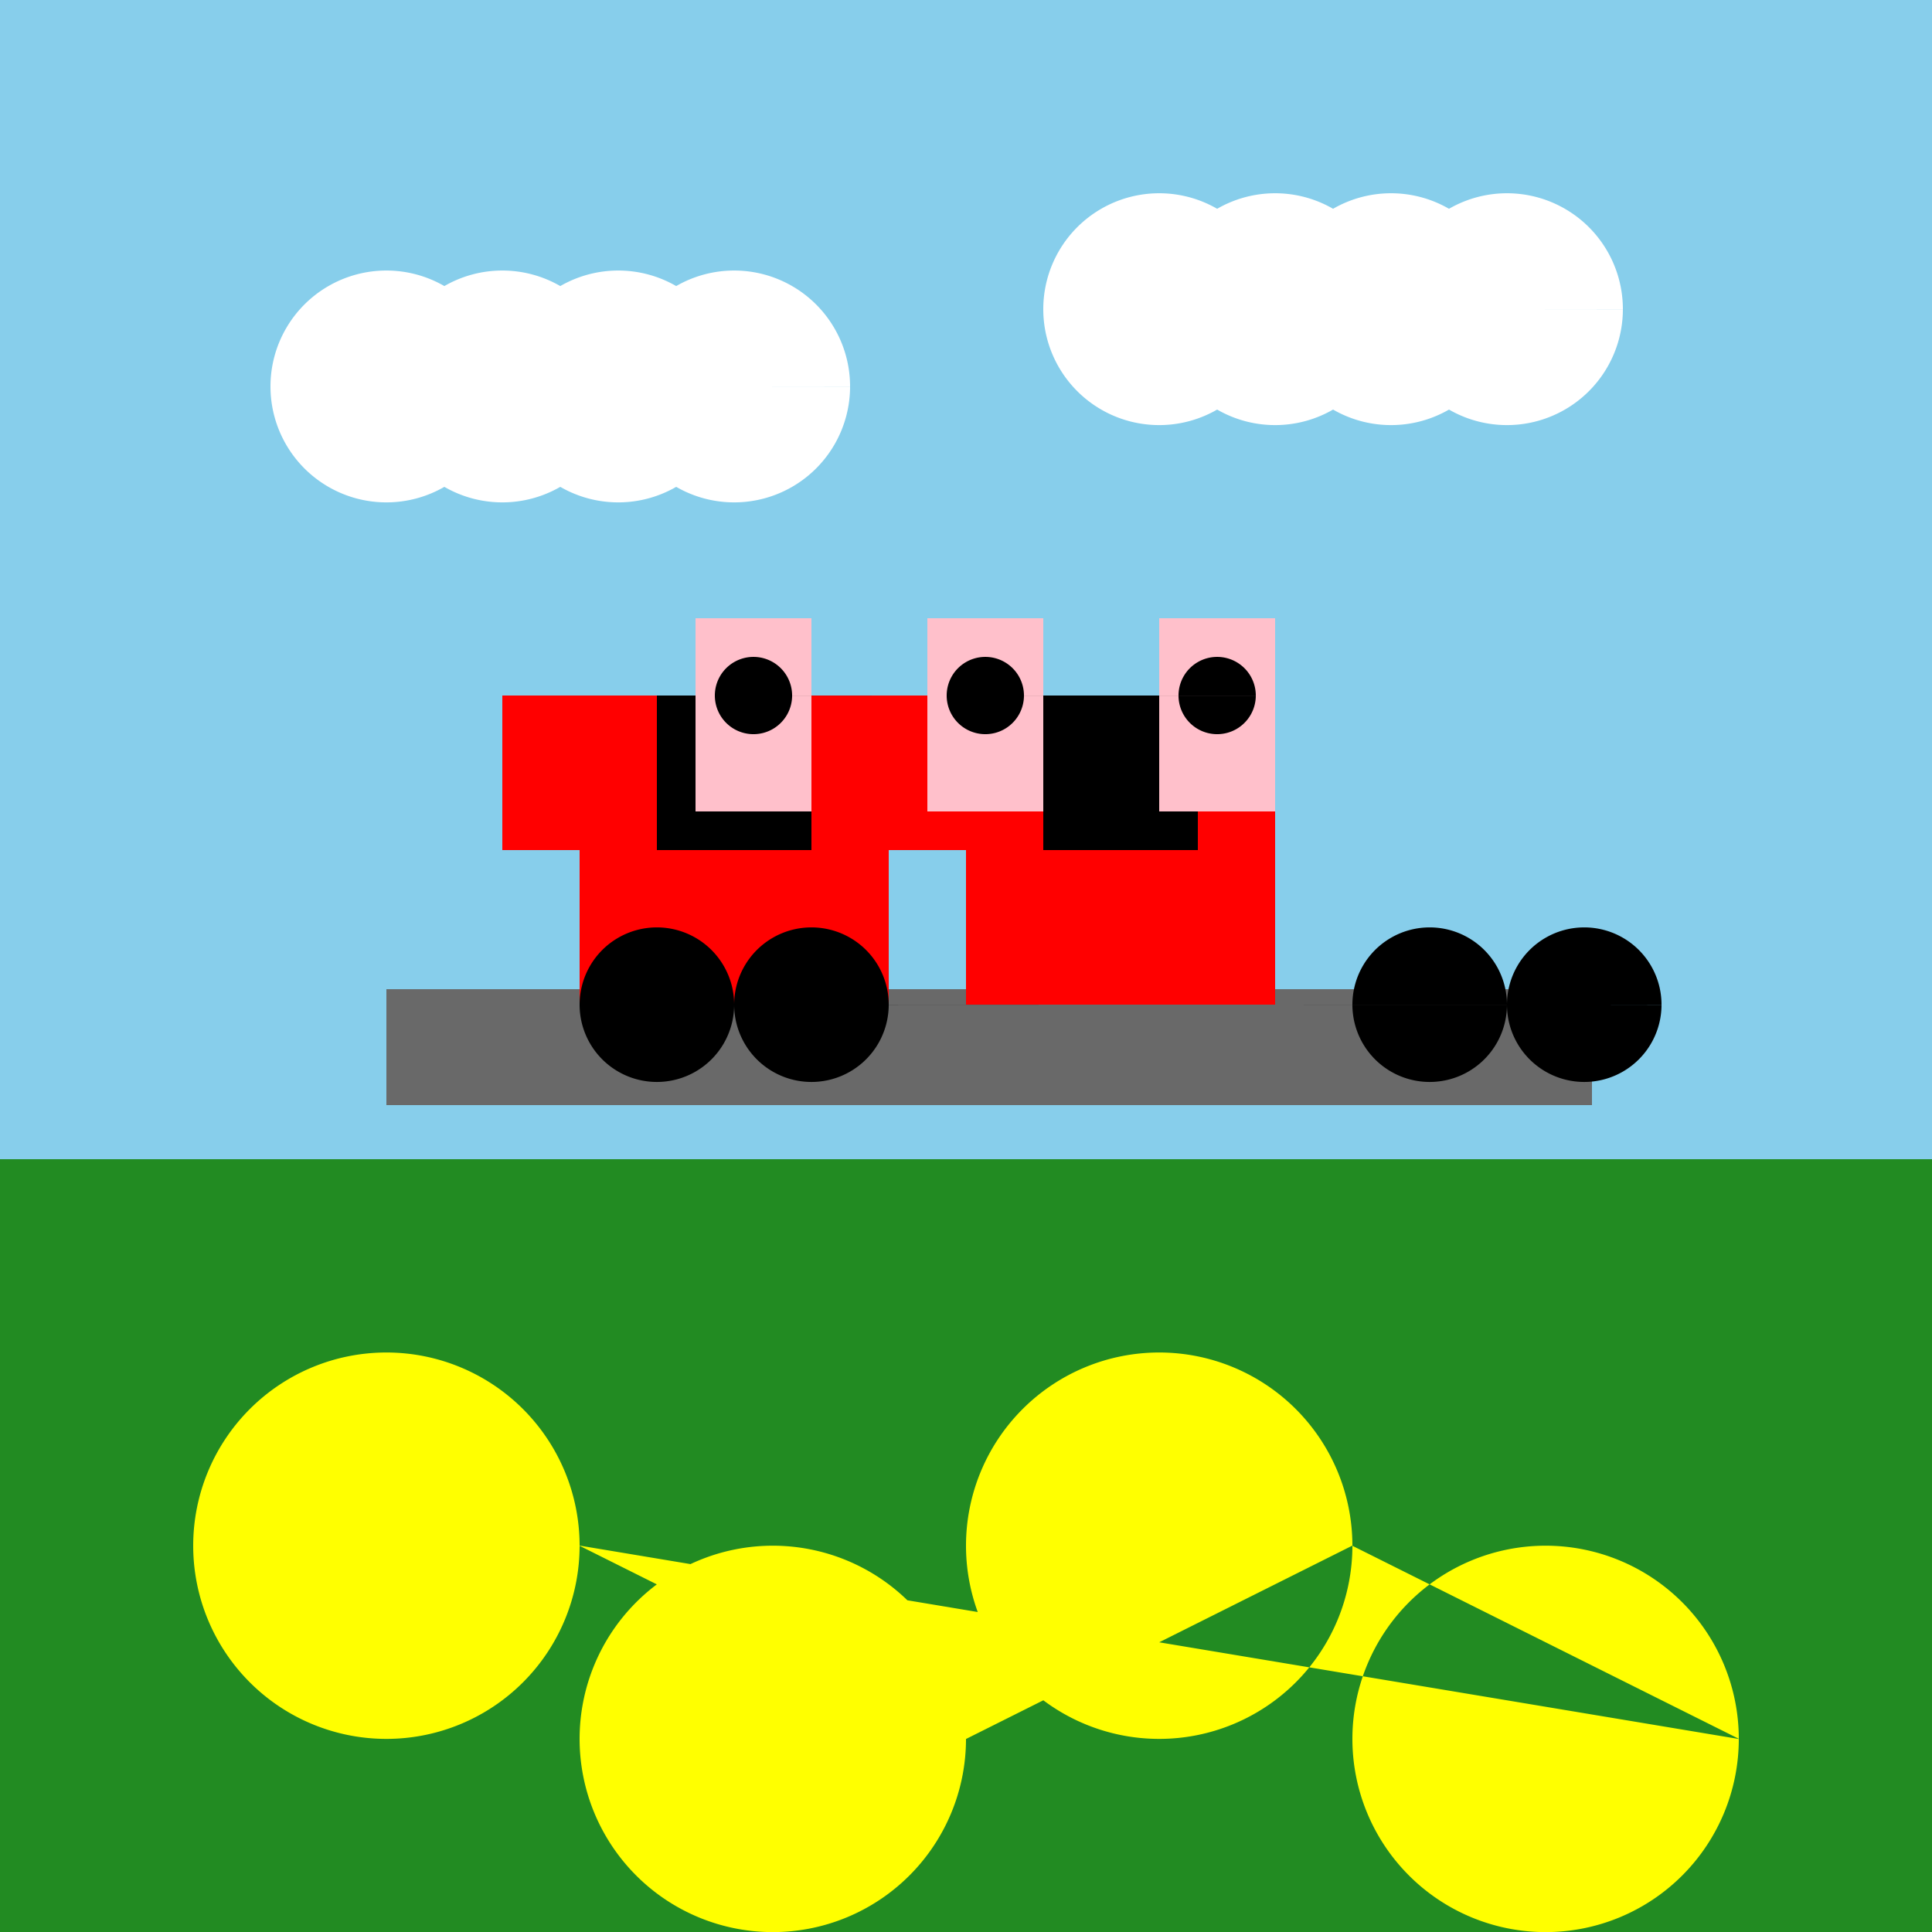
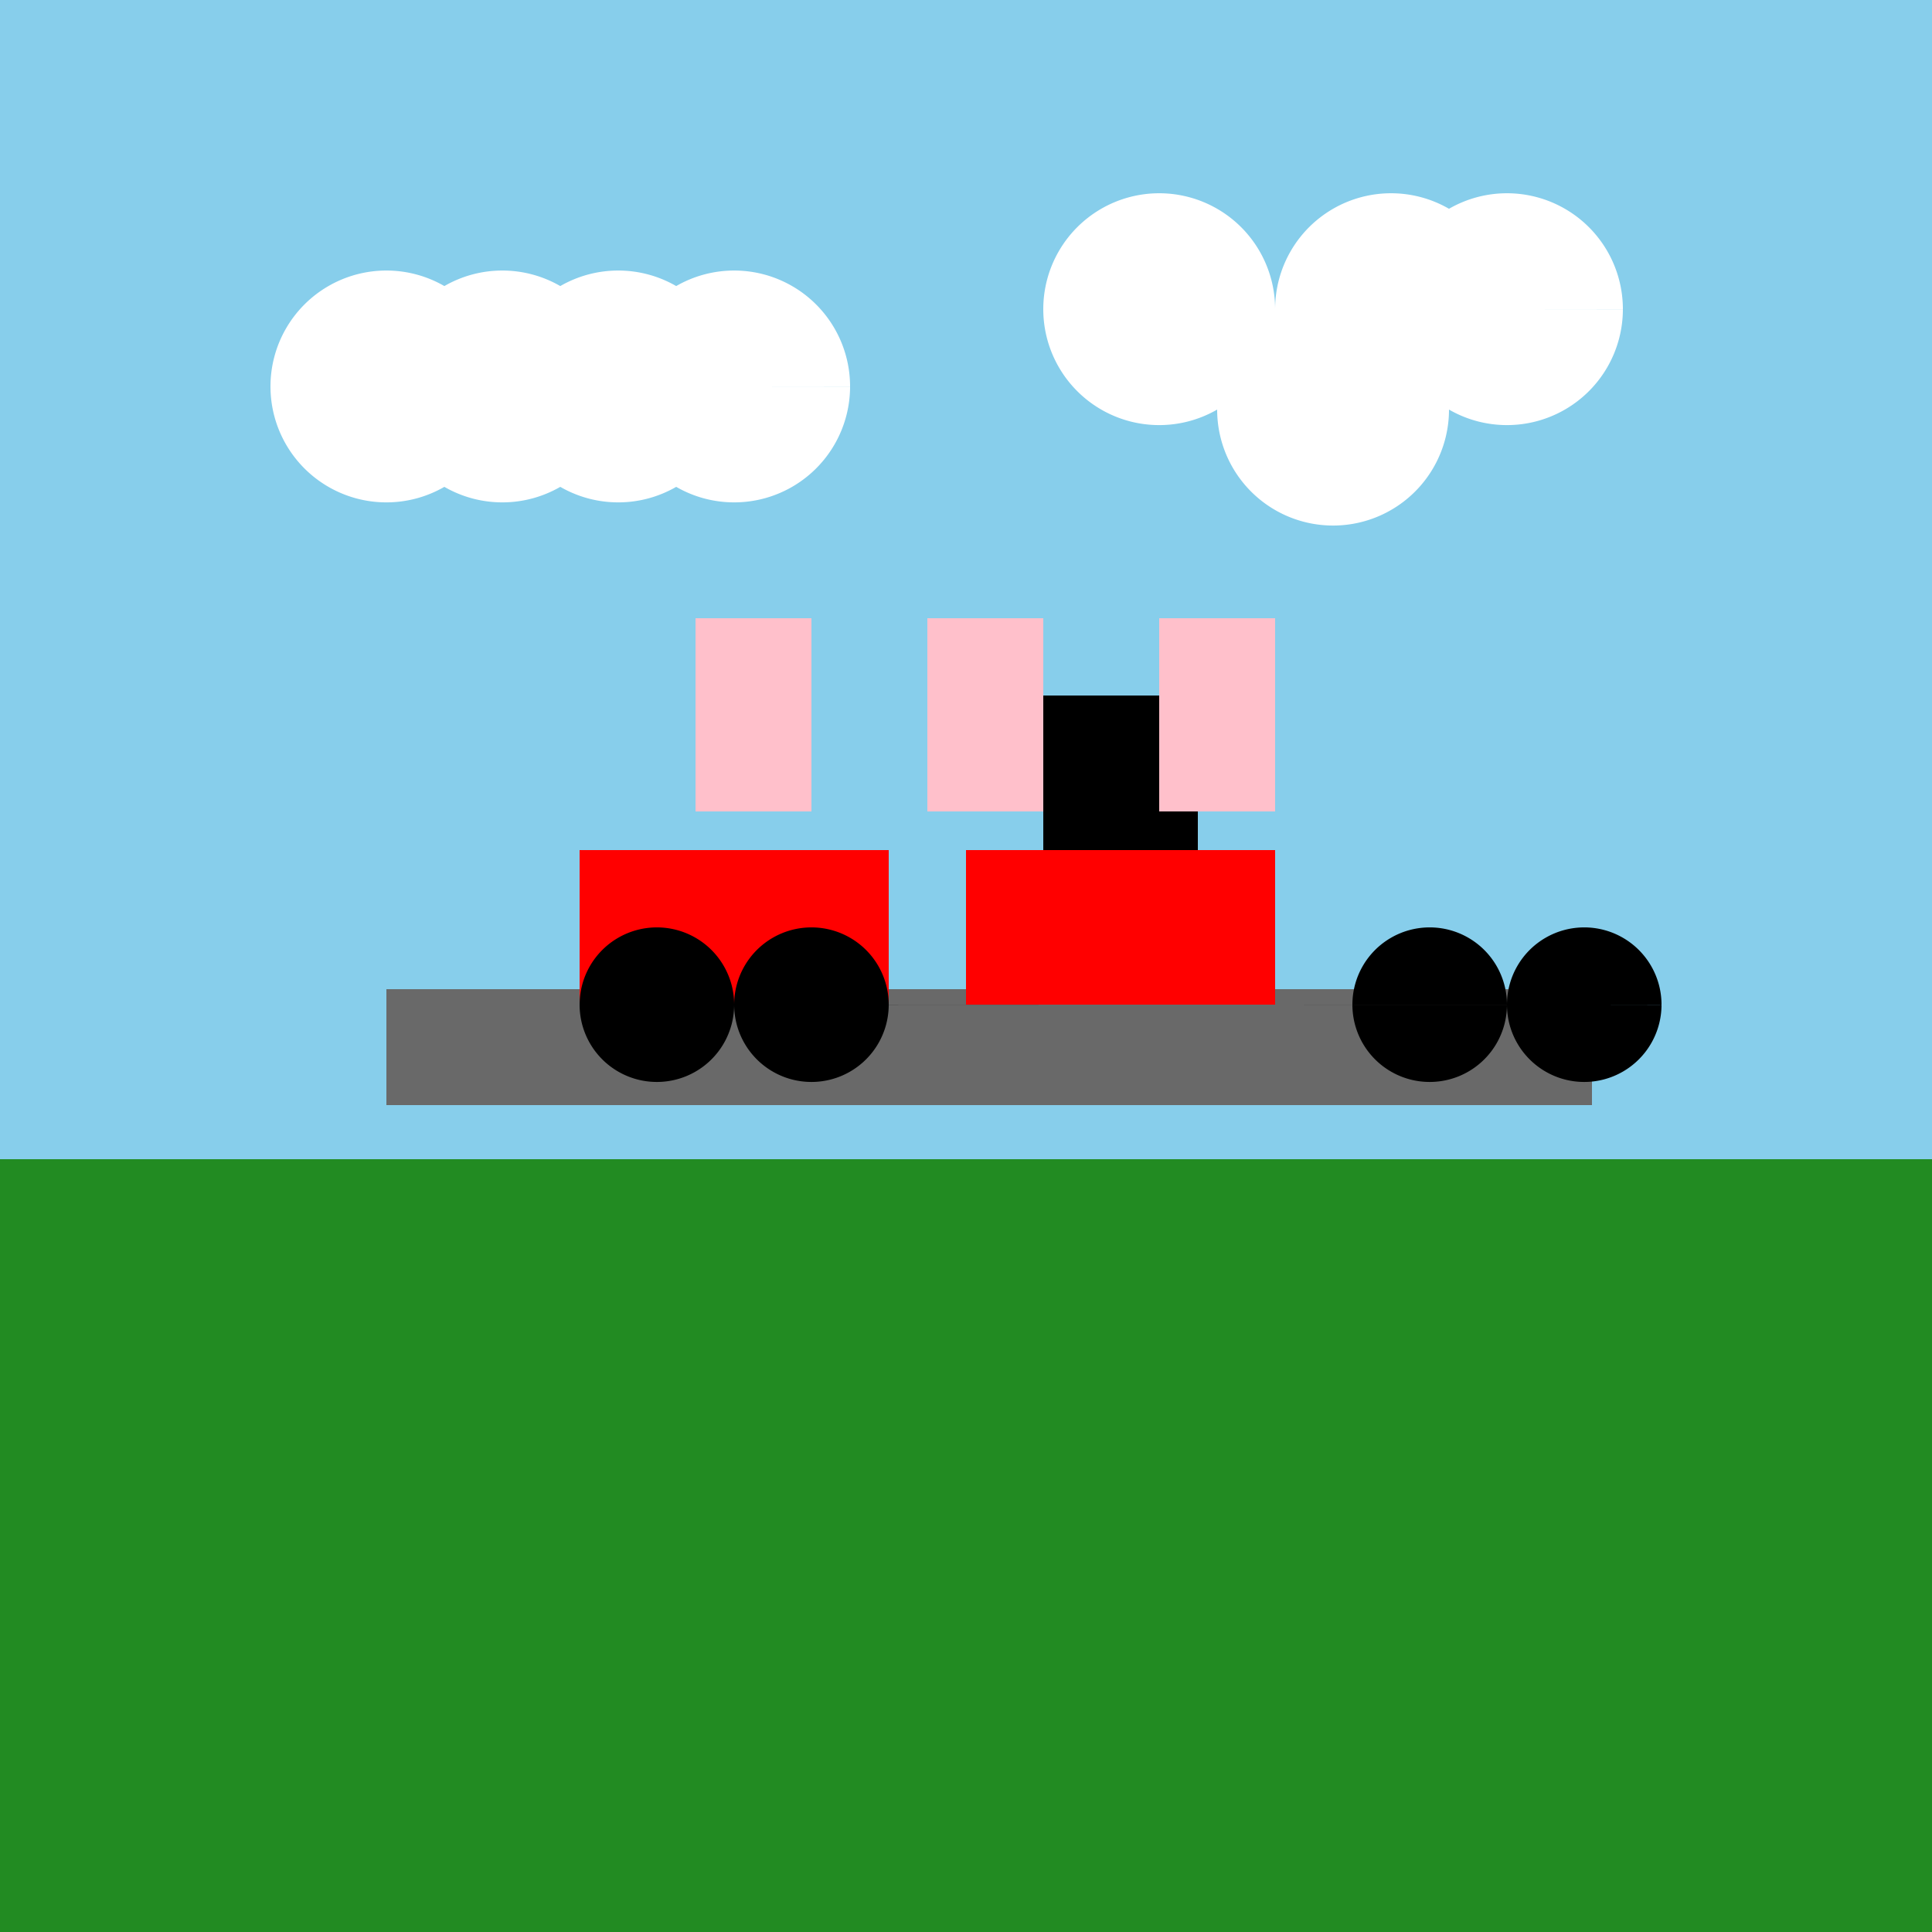
<svg xmlns="http://www.w3.org/2000/svg" width="500" height="500">
  <defs />
  <g>
    <rect fill="#87CEEB" stroke="none" x="0" y="0" width="512" height="512" />
    <rect fill="#696969" stroke="none" x="100" y="256" width="312" height="30" />
    <rect fill="#FF0000" stroke="none" x="150" y="220" width="80" height="40" />
    <rect fill="#FF0000" stroke="none" x="250" y="220" width="80" height="40" />
-     <rect fill="#FF0000" stroke="none" x="130" y="180" width="200" height="40" />
-     <rect fill="#000000" stroke="none" x="170" y="180" width="40" height="40" />
    <rect fill="#000000" stroke="none" x="270" y="180" width="40" height="40" />
    <path fill="#000000" stroke="none" paint-order="stroke fill markers" d=" M 190 260 A 20 20 0 1 0 190 260.02 L 230 260 A 20 20 0 1 0 230 260.02 L 390 260 A 20 20 0 1 0 390 260.02 L 430 260 A 20 20 0 1 0 430 260.02" />
    <rect fill="#FFC0CB" stroke="none" x="180" y="160" width="30" height="50" />
    <rect fill="#FFC0CB" stroke="none" x="240" y="160" width="30" height="50" />
    <rect fill="#FFC0CB" stroke="none" x="300" y="160" width="30" height="50" />
-     <path fill="#000000" stroke="none" paint-order="stroke fill markers" d=" M 205 180 A 10 10 0 1 0 205 180.01 L 265 180 A 10 10 0 1 0 265 180.01 L 325 180 A 10 10 0 1 0 325 180.01" />
    <rect fill="#228B22" stroke="none" x="0" y="300" width="512" height="212" />
-     <path fill="#FFFF00" stroke="none" paint-order="stroke fill markers" d=" M 150 400 A 50 50 0 1 0 150 400.05 L 250 450 A 50 50 0 1 0 250 450.05 L 350 400 A 50 50 0 1 0 350 400.05 L 450 450 A 50 50 0 1 0 450 450.05" />
    <path fill="#FFFFFF" stroke="none" paint-order="stroke fill markers" d=" M 130 100 A 30 30 0 1 0 130 100.03 L 160 100 A 30 30 0 1 0 160 100.03 L 190 100 A 30 30 0 1 0 190 100.03 L 220 100 A 30 30 0 1 0 220 100.03" />
-     <path fill="#FFFFFF" stroke="none" paint-order="stroke fill markers" d=" M 330 80 A 30 30 0 1 0 330 80.03 L 360 80 A 30 30 0 1 0 360 80.03 L 390 80 A 30 30 0 1 0 390 80.03 L 420 80 A 30 30 0 1 0 420 80.03" />
+     <path fill="#FFFFFF" stroke="none" paint-order="stroke fill markers" d=" M 330 80 A 30 30 0 1 0 330 80.03 A 30 30 0 1 0 360 80.03 L 390 80 A 30 30 0 1 0 390 80.03 L 420 80 A 30 30 0 1 0 420 80.03" />
  </g>
</svg>